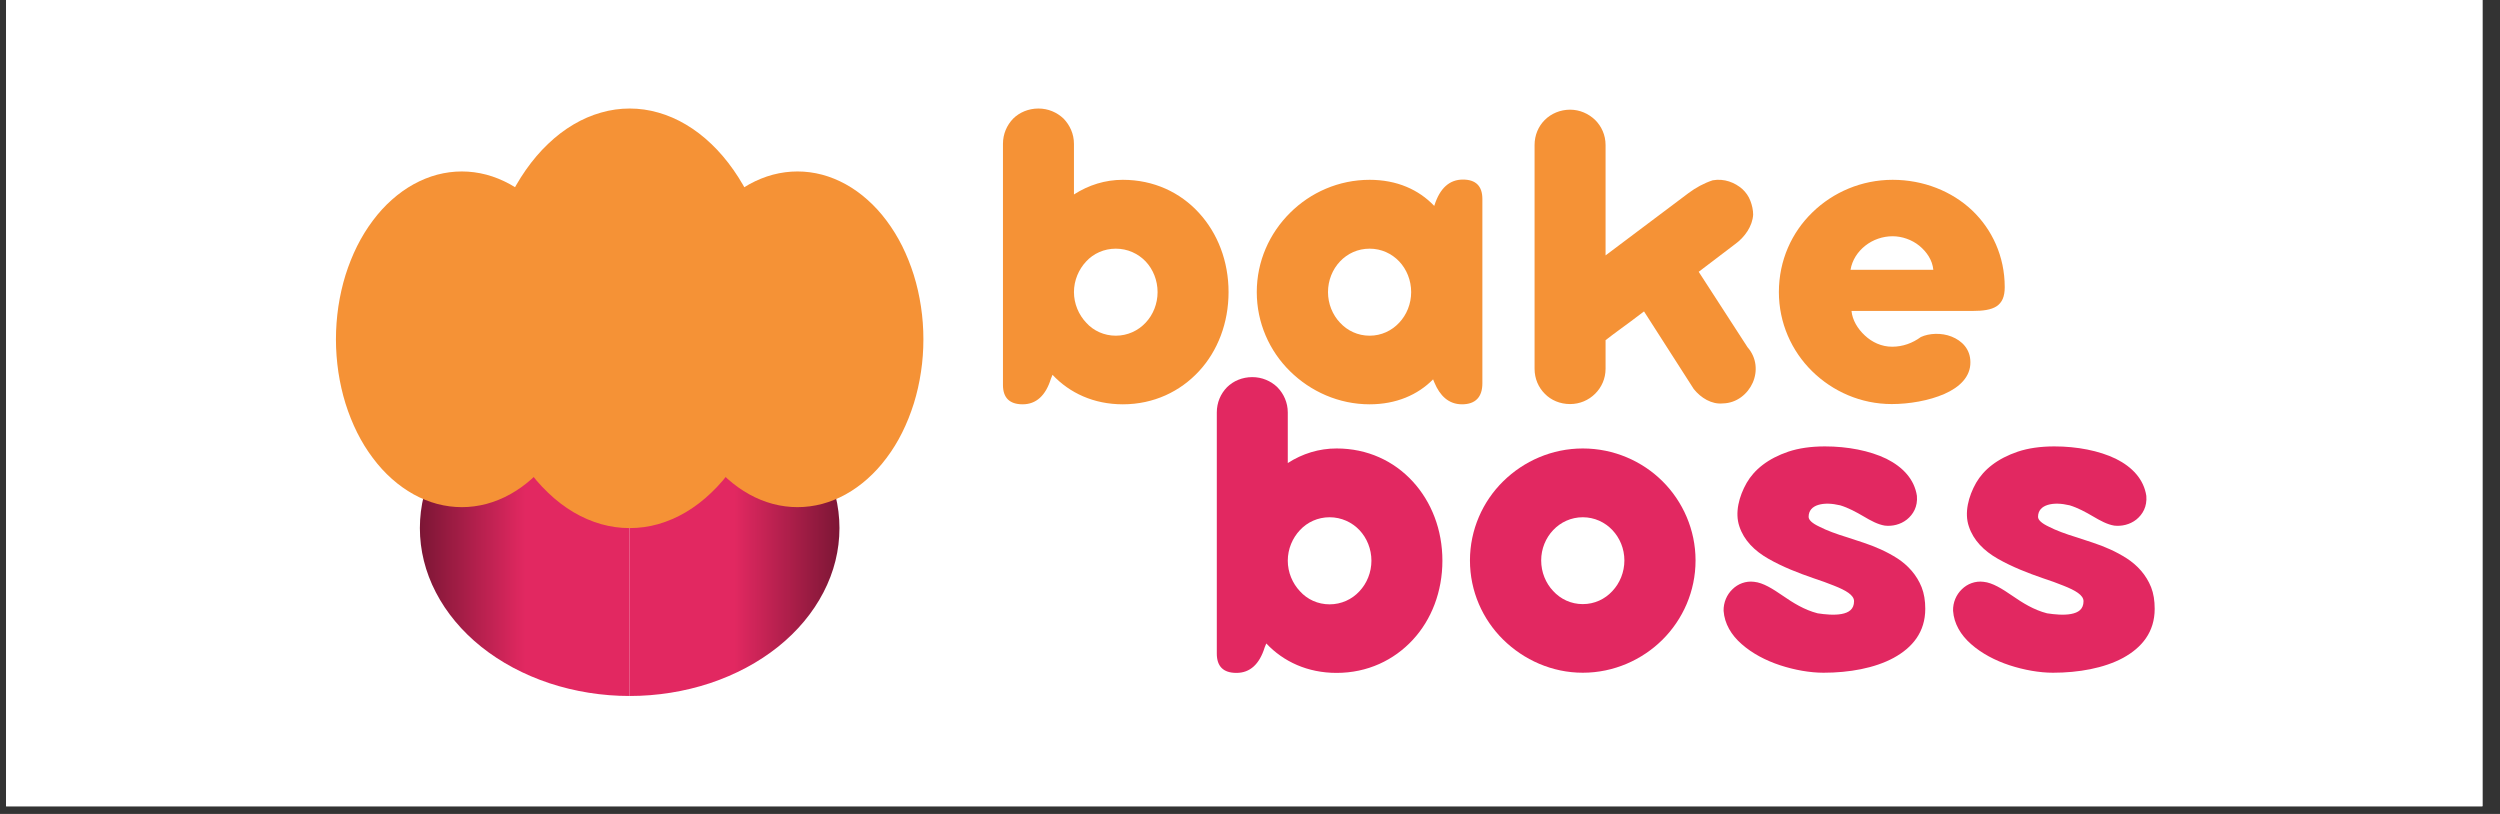
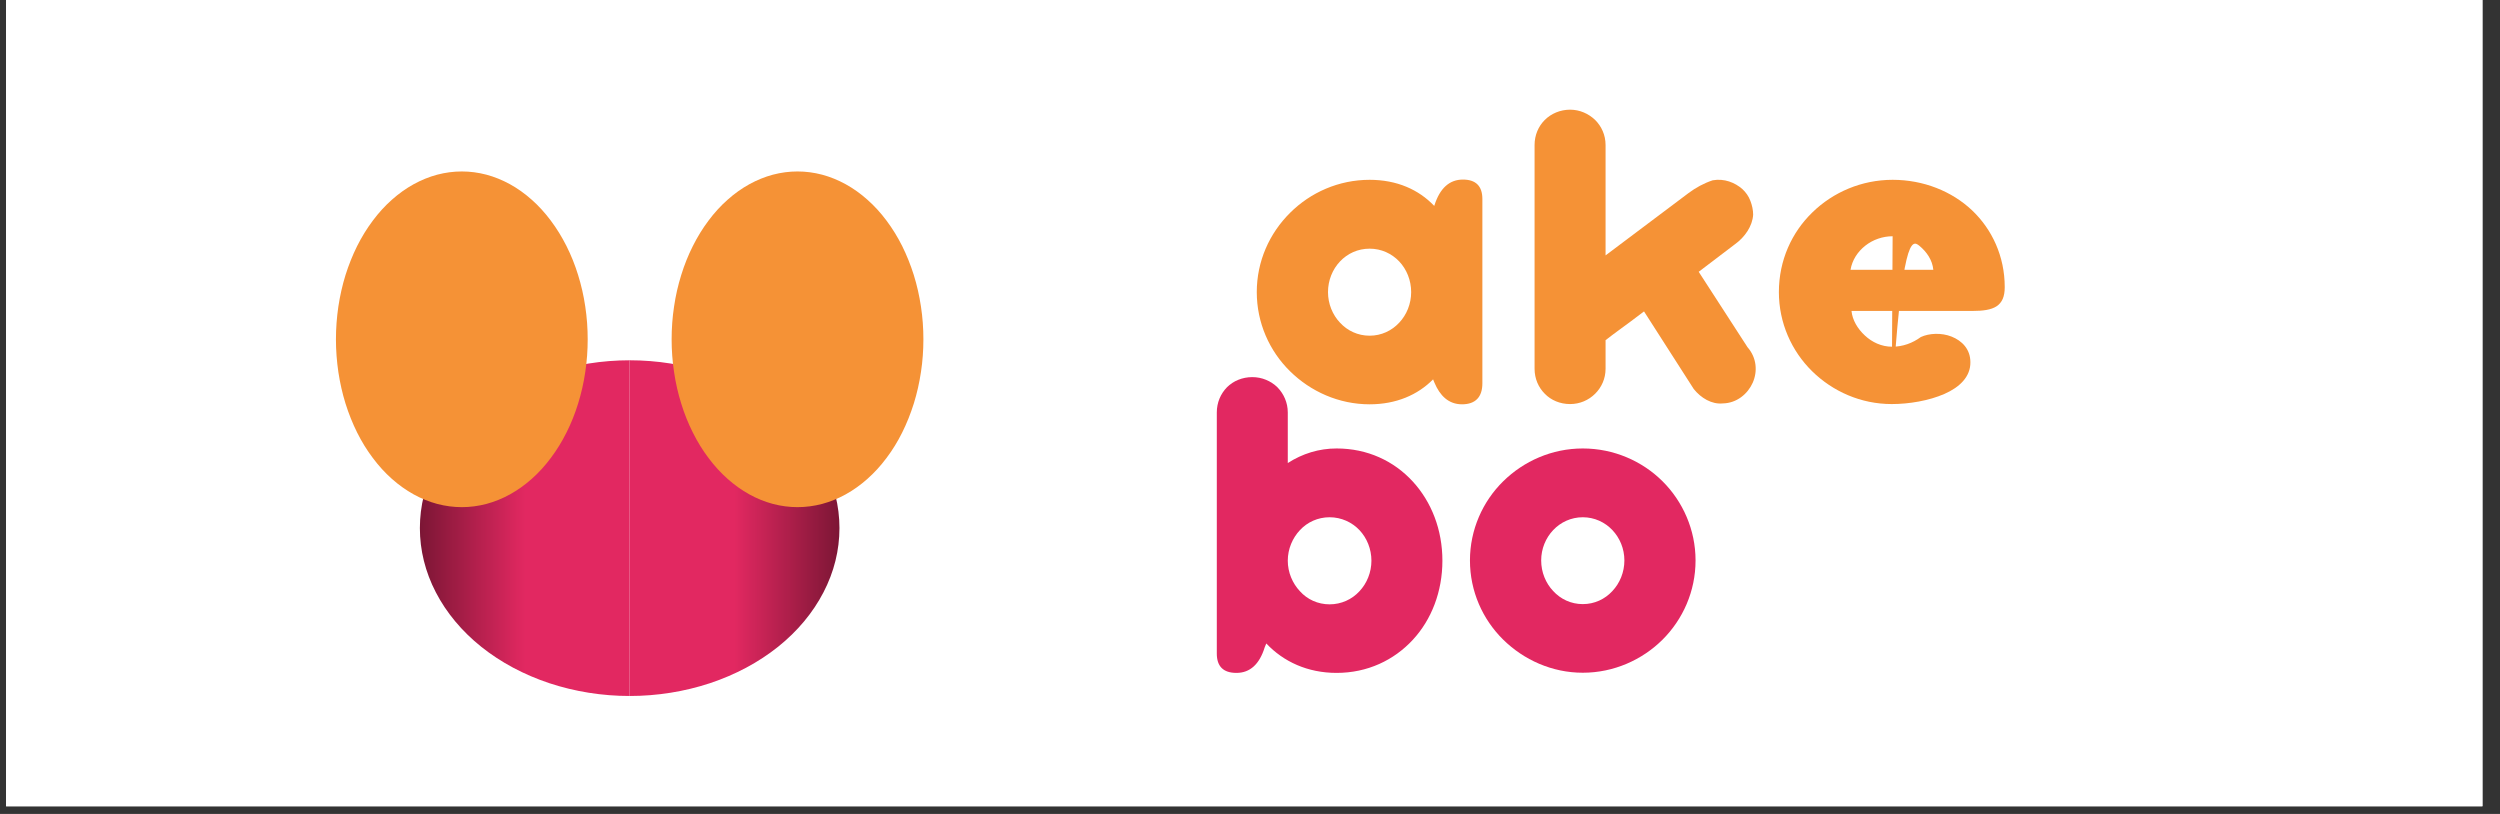
<svg xmlns="http://www.w3.org/2000/svg" width="215" zoomAndPan="magnify" viewBox="0 0 161.25 52.5" height="70" preserveAspectRatio="xMidYMid meet" version="1.0">
  <rect x="0" y="0" width="161.25" height="52.5" fill="#333333" stroke="none" />
  <defs>
    <clipPath id="096bec9e47">
      <path d="M 0.391 0 L 160.117 0 L 160.117 52.004 L 0.391 52.004 Z M 0.391 0 " clip-rule="nonzero" />
    </clipPath>
    <clipPath id="d45165f1b0">
-       <path d="M 64.688 7 L 80 7 L 80 27 L 64.688 27 Z M 64.688 7 " clip-rule="nonzero" />
-     </clipPath>
+       </clipPath>
    <clipPath id="e6cbad17a7">
      <path d="M 78 24 L 94 24 L 94 43.402 L 78 43.402 Z M 78 24 " clip-rule="nonzero" />
    </clipPath>
    <clipPath id="189e5b1606">
      <path d="M 94 28 L 110 28 L 110 43.402 L 94 43.402 Z M 94 28 " clip-rule="nonzero" />
    </clipPath>
    <clipPath id="de4635528d">
-       <path d="M 111 28 L 125 28 L 125 43.402 L 111 43.402 Z M 111 28 " clip-rule="nonzero" />
-     </clipPath>
+       </clipPath>
    <clipPath id="c1c196932e">
      <path d="M 125 28 L 138.98 28 L 138.98 43.402 L 125 43.402 Z M 125 28 " clip-rule="nonzero" />
    </clipPath>
    <clipPath id="9d6de2cc7b">
      <path d="M 27 23 L 41 23 L 41 44.891 L 27 44.891 Z M 27 23 " clip-rule="nonzero" />
    </clipPath>
    <clipPath id="6089f2e14a">
      <path d="M 40.613 44.891 C 38.836 44.891 37.078 44.609 35.434 44.066 C 33.793 43.52 32.301 42.723 31.043 41.719 C 29.789 40.715 28.793 39.52 28.113 38.207 C 27.43 36.895 27.082 35.484 27.082 34.062 C 27.082 32.641 27.43 31.234 28.113 29.922 C 28.793 28.609 29.789 27.414 31.043 26.41 C 32.301 25.402 33.793 24.605 35.434 24.062 C 37.078 23.52 38.836 23.238 40.613 23.238 Z M 40.613 44.891 " clip-rule="nonzero" />
    </clipPath>
    <linearGradient x1="8" gradientTransform="matrix(0.677, 0, 0, 0.677, 21.669, 7)" y1="40" x2="28" gradientUnits="userSpaceOnUse" y2="40" id="e65b46391e">
      <stop stop-opacity="1" stop-color="rgb(48.599%, 8.6%, 20.799%)" offset="0" />
      <stop stop-opacity="1" stop-color="rgb(48.911%, 8.655%, 20.934%)" offset="0.004" />
      <stop stop-opacity="1" stop-color="rgb(49.223%, 8.71%, 21.068%)" offset="0.008" />
      <stop stop-opacity="1" stop-color="rgb(49.535%, 8.765%, 21.202%)" offset="0.012" />
      <stop stop-opacity="1" stop-color="rgb(49.847%, 8.821%, 21.336%)" offset="0.016" />
      <stop stop-opacity="1" stop-color="rgb(50.159%, 8.876%, 21.469%)" offset="0.02" />
      <stop stop-opacity="1" stop-color="rgb(50.47%, 8.931%, 21.603%)" offset="0.023" />
      <stop stop-opacity="1" stop-color="rgb(50.781%, 8.986%, 21.738%)" offset="0.027" />
      <stop stop-opacity="1" stop-color="rgb(51.094%, 9.042%, 21.872%)" offset="0.031" />
      <stop stop-opacity="1" stop-color="rgb(51.405%, 9.097%, 22.006%)" offset="0.035" />
      <stop stop-opacity="1" stop-color="rgb(51.718%, 9.152%, 22.141%)" offset="0.039" />
      <stop stop-opacity="1" stop-color="rgb(52.029%, 9.207%, 22.275%)" offset="0.043" />
      <stop stop-opacity="1" stop-color="rgb(52.342%, 9.264%, 22.409%)" offset="0.047" />
      <stop stop-opacity="1" stop-color="rgb(52.654%, 9.319%, 22.542%)" offset="0.051" />
      <stop stop-opacity="1" stop-color="rgb(52.965%, 9.375%, 22.676%)" offset="0.055" />
      <stop stop-opacity="1" stop-color="rgb(53.276%, 9.43%, 22.81%)" offset="0.059" />
      <stop stop-opacity="1" stop-color="rgb(53.589%, 9.485%, 22.945%)" offset="0.062" />
      <stop stop-opacity="1" stop-color="rgb(53.9%, 9.54%, 23.079%)" offset="0.066" />
      <stop stop-opacity="1" stop-color="rgb(54.213%, 9.596%, 23.213%)" offset="0.07" />
      <stop stop-opacity="1" stop-color="rgb(54.524%, 9.651%, 23.347%)" offset="0.074" />
      <stop stop-opacity="1" stop-color="rgb(54.837%, 9.706%, 23.482%)" offset="0.078" />
      <stop stop-opacity="1" stop-color="rgb(55.148%, 9.761%, 23.616%)" offset="0.082" />
      <stop stop-opacity="1" stop-color="rgb(55.461%, 9.818%, 23.75%)" offset="0.086" />
      <stop stop-opacity="1" stop-color="rgb(55.772%, 9.872%, 23.883%)" offset="0.09" />
      <stop stop-opacity="1" stop-color="rgb(56.084%, 9.927%, 24.017%)" offset="0.094" />
      <stop stop-opacity="1" stop-color="rgb(56.395%, 9.982%, 24.152%)" offset="0.098" />
      <stop stop-opacity="1" stop-color="rgb(56.708%, 10.039%, 24.286%)" offset="0.102" />
      <stop stop-opacity="1" stop-color="rgb(57.019%, 10.094%, 24.42%)" offset="0.105" />
      <stop stop-opacity="1" stop-color="rgb(57.332%, 10.149%, 24.554%)" offset="0.109" />
      <stop stop-opacity="1" stop-color="rgb(57.643%, 10.204%, 24.689%)" offset="0.113" />
      <stop stop-opacity="1" stop-color="rgb(57.956%, 10.26%, 24.823%)" offset="0.117" />
      <stop stop-opacity="1" stop-color="rgb(58.267%, 10.315%, 24.956%)" offset="0.121" />
      <stop stop-opacity="1" stop-color="rgb(58.58%, 10.371%, 25.09%)" offset="0.125" />
      <stop stop-opacity="1" stop-color="rgb(58.891%, 10.426%, 25.224%)" offset="0.129" />
      <stop stop-opacity="1" stop-color="rgb(59.203%, 10.481%, 25.359%)" offset="0.133" />
      <stop stop-opacity="1" stop-color="rgb(59.514%, 10.536%, 25.493%)" offset="0.137" />
      <stop stop-opacity="1" stop-color="rgb(59.827%, 10.593%, 25.627%)" offset="0.141" />
      <stop stop-opacity="1" stop-color="rgb(60.138%, 10.648%, 25.761%)" offset="0.145" />
      <stop stop-opacity="1" stop-color="rgb(60.451%, 10.703%, 25.896%)" offset="0.148" />
      <stop stop-opacity="1" stop-color="rgb(60.762%, 10.757%, 26.03%)" offset="0.152" />
      <stop stop-opacity="1" stop-color="rgb(61.075%, 10.814%, 26.164%)" offset="0.156" />
      <stop stop-opacity="1" stop-color="rgb(61.386%, 10.869%, 26.297%)" offset="0.16" />
      <stop stop-opacity="1" stop-color="rgb(61.697%, 10.924%, 26.431%)" offset="0.164" />
      <stop stop-opacity="1" stop-color="rgb(62.009%, 10.979%, 26.566%)" offset="0.168" />
      <stop stop-opacity="1" stop-color="rgb(62.321%, 11.035%, 26.7%)" offset="0.172" />
      <stop stop-opacity="1" stop-color="rgb(62.633%, 11.09%, 26.834%)" offset="0.176" />
      <stop stop-opacity="1" stop-color="rgb(62.946%, 11.145%, 26.968%)" offset="0.18" />
      <stop stop-opacity="1" stop-color="rgb(63.257%, 11.2%, 27.103%)" offset="0.184" />
      <stop stop-opacity="1" stop-color="rgb(63.57%, 11.256%, 27.237%)" offset="0.188" />
      <stop stop-opacity="1" stop-color="rgb(63.881%, 11.311%, 27.37%)" offset="0.191" />
      <stop stop-opacity="1" stop-color="rgb(64.194%, 11.368%, 27.504%)" offset="0.195" />
      <stop stop-opacity="1" stop-color="rgb(64.505%, 11.423%, 27.638%)" offset="0.199" />
      <stop stop-opacity="1" stop-color="rgb(64.816%, 11.478%, 27.773%)" offset="0.203" />
      <stop stop-opacity="1" stop-color="rgb(65.128%, 11.533%, 27.907%)" offset="0.207" />
      <stop stop-opacity="1" stop-color="rgb(65.44%, 11.589%, 28.041%)" offset="0.211" />
      <stop stop-opacity="1" stop-color="rgb(65.752%, 11.644%, 28.175%)" offset="0.215" />
      <stop stop-opacity="1" stop-color="rgb(66.064%, 11.699%, 28.31%)" offset="0.219" />
      <stop stop-opacity="1" stop-color="rgb(66.376%, 11.754%, 28.444%)" offset="0.223" />
      <stop stop-opacity="1" stop-color="rgb(66.689%, 11.81%, 28.578%)" offset="0.227" />
      <stop stop-opacity="1" stop-color="rgb(67%, 11.865%, 28.711%)" offset="0.23" />
      <stop stop-opacity="1" stop-color="rgb(67.311%, 11.92%, 28.845%)" offset="0.234" />
      <stop stop-opacity="1" stop-color="rgb(67.622%, 11.975%, 28.979%)" offset="0.238" />
      <stop stop-opacity="1" stop-color="rgb(67.935%, 12.032%, 29.114%)" offset="0.242" />
      <stop stop-opacity="1" stop-color="rgb(68.246%, 12.086%, 29.248%)" offset="0.246" />
      <stop stop-opacity="1" stop-color="rgb(68.559%, 12.141%, 29.382%)" offset="0.25" />
      <stop stop-opacity="1" stop-color="rgb(68.871%, 12.196%, 29.517%)" offset="0.254" />
      <stop stop-opacity="1" stop-color="rgb(69.183%, 12.253%, 29.651%)" offset="0.258" />
      <stop stop-opacity="1" stop-color="rgb(69.495%, 12.308%, 29.784%)" offset="0.262" />
      <stop stop-opacity="1" stop-color="rgb(69.807%, 12.364%, 29.918%)" offset="0.266" />
      <stop stop-opacity="1" stop-color="rgb(70.119%, 12.419%, 30.052%)" offset="0.27" />
      <stop stop-opacity="1" stop-color="rgb(70.43%, 12.474%, 30.186%)" offset="0.273" />
      <stop stop-opacity="1" stop-color="rgb(70.741%, 12.529%, 30.321%)" offset="0.277" />
      <stop stop-opacity="1" stop-color="rgb(71.054%, 12.585%, 30.455%)" offset="0.281" />
      <stop stop-opacity="1" stop-color="rgb(71.365%, 12.64%, 30.589%)" offset="0.285" />
      <stop stop-opacity="1" stop-color="rgb(71.678%, 12.695%, 30.724%)" offset="0.289" />
      <stop stop-opacity="1" stop-color="rgb(71.989%, 12.75%, 30.856%)" offset="0.293" />
      <stop stop-opacity="1" stop-color="rgb(72.302%, 12.807%, 30.991%)" offset="0.297" />
      <stop stop-opacity="1" stop-color="rgb(72.614%, 12.862%, 31.125%)" offset="0.301" />
      <stop stop-opacity="1" stop-color="rgb(72.926%, 12.917%, 31.259%)" offset="0.305" />
      <stop stop-opacity="1" stop-color="rgb(73.238%, 12.971%, 31.393%)" offset="0.309" />
      <stop stop-opacity="1" stop-color="rgb(73.549%, 13.028%, 31.528%)" offset="0.312" />
      <stop stop-opacity="1" stop-color="rgb(73.86%, 13.083%, 31.662%)" offset="0.316" />
      <stop stop-opacity="1" stop-color="rgb(74.173%, 13.139%, 31.796%)" offset="0.32" />
      <stop stop-opacity="1" stop-color="rgb(74.484%, 13.194%, 31.931%)" offset="0.324" />
      <stop stop-opacity="1" stop-color="rgb(74.797%, 13.249%, 32.065%)" offset="0.328" />
      <stop stop-opacity="1" stop-color="rgb(75.108%, 13.304%, 32.198%)" offset="0.332" />
      <stop stop-opacity="1" stop-color="rgb(75.421%, 13.361%, 32.332%)" offset="0.336" />
      <stop stop-opacity="1" stop-color="rgb(75.732%, 13.416%, 32.466%)" offset="0.34" />
      <stop stop-opacity="1" stop-color="rgb(76.044%, 13.47%, 32.6%)" offset="0.344" />
      <stop stop-opacity="1" stop-color="rgb(76.355%, 13.525%, 32.735%)" offset="0.348" />
      <stop stop-opacity="1" stop-color="rgb(76.668%, 13.582%, 32.869%)" offset="0.352" />
      <stop stop-opacity="1" stop-color="rgb(76.979%, 13.637%, 33.003%)" offset="0.355" />
      <stop stop-opacity="1" stop-color="rgb(77.292%, 13.692%, 33.138%)" offset="0.359" />
      <stop stop-opacity="1" stop-color="rgb(77.603%, 13.747%, 33.27%)" offset="0.363" />
      <stop stop-opacity="1" stop-color="rgb(77.916%, 13.803%, 33.405%)" offset="0.367" />
      <stop stop-opacity="1" stop-color="rgb(78.227%, 13.858%, 33.539%)" offset="0.371" />
      <stop stop-opacity="1" stop-color="rgb(78.54%, 13.913%, 33.673%)" offset="0.375" />
      <stop stop-opacity="1" stop-color="rgb(78.851%, 13.968%, 33.807%)" offset="0.379" />
      <stop stop-opacity="1" stop-color="rgb(79.163%, 14.024%, 33.942%)" offset="0.383" />
      <stop stop-opacity="1" stop-color="rgb(79.474%, 14.079%, 34.076%)" offset="0.387" />
      <stop stop-opacity="1" stop-color="rgb(79.787%, 14.136%, 34.21%)" offset="0.391" />
      <stop stop-opacity="1" stop-color="rgb(80.098%, 14.191%, 34.344%)" offset="0.395" />
      <stop stop-opacity="1" stop-color="rgb(80.411%, 14.246%, 34.479%)" offset="0.398" />
      <stop stop-opacity="1" stop-color="rgb(80.722%, 14.301%, 34.612%)" offset="0.402" />
      <stop stop-opacity="1" stop-color="rgb(81.035%, 14.357%, 34.746%)" offset="0.406" />
      <stop stop-opacity="1" stop-color="rgb(81.346%, 14.412%, 34.88%)" offset="0.41" />
      <stop stop-opacity="1" stop-color="rgb(81.657%, 14.467%, 35.014%)" offset="0.414" />
      <stop stop-opacity="1" stop-color="rgb(81.969%, 14.522%, 35.149%)" offset="0.418" />
      <stop stop-opacity="1" stop-color="rgb(82.281%, 14.578%, 35.283%)" offset="0.422" />
      <stop stop-opacity="1" stop-color="rgb(82.593%, 14.633%, 35.417%)" offset="0.426" />
      <stop stop-opacity="1" stop-color="rgb(82.906%, 14.688%, 35.551%)" offset="0.43" />
      <stop stop-opacity="1" stop-color="rgb(83.217%, 14.743%, 35.684%)" offset="0.434" />
      <stop stop-opacity="1" stop-color="rgb(83.53%, 14.8%, 35.818%)" offset="0.438" />
      <stop stop-opacity="1" stop-color="rgb(83.841%, 14.854%, 35.953%)" offset="0.441" />
      <stop stop-opacity="1" stop-color="rgb(84.154%, 14.909%, 36.087%)" offset="0.445" />
      <stop stop-opacity="1" stop-color="rgb(84.465%, 14.964%, 36.221%)" offset="0.449" />
      <stop stop-opacity="1" stop-color="rgb(84.776%, 15.021%, 36.356%)" offset="0.453" />
      <stop stop-opacity="1" stop-color="rgb(85.088%, 15.076%, 36.49%)" offset="0.457" />
      <stop stop-opacity="1" stop-color="rgb(85.4%, 15.132%, 36.624%)" offset="0.461" />
      <stop stop-opacity="1" stop-color="rgb(85.712%, 15.187%, 36.758%)" offset="0.465" />
      <stop stop-opacity="1" stop-color="rgb(86.024%, 15.242%, 36.893%)" offset="0.469" />
      <stop stop-opacity="1" stop-color="rgb(86.336%, 15.297%, 37.025%)" offset="0.473" />
      <stop stop-opacity="1" stop-color="rgb(86.649%, 15.353%, 37.16%)" offset="0.477" />
      <stop stop-opacity="1" stop-color="rgb(86.96%, 15.408%, 37.294%)" offset="0.48" />
      <stop stop-opacity="1" stop-color="rgb(87.273%, 15.463%, 37.428%)" offset="0.484" />
      <stop stop-opacity="1" stop-color="rgb(87.584%, 15.518%, 37.563%)" offset="0.488" />
      <stop stop-opacity="1" stop-color="rgb(87.895%, 15.575%, 37.697%)" offset="0.492" />
      <stop stop-opacity="1" stop-color="rgb(88.206%, 15.63%, 37.831%)" offset="0.496" />
      <stop stop-opacity="1" stop-color="rgb(88.519%, 15.685%, 37.965%)" offset="0.5" />
      <stop stop-opacity="1" stop-color="rgb(88.559%, 15.692%, 37.982%)" offset="1" />
    </linearGradient>
    <clipPath id="8deccd6a26">
      <path d="M 40 23 L 55 23 L 55 44.891 L 40 44.891 Z M 40 23 " clip-rule="nonzero" />
    </clipPath>
    <clipPath id="b2bd47355e">
      <path d="M 40.613 44.891 C 42.391 44.891 44.148 44.609 45.793 44.066 C 47.434 43.52 48.926 42.723 50.184 41.719 C 51.438 40.715 52.434 39.52 53.113 38.207 C 53.797 36.895 54.145 35.484 54.145 34.062 C 54.145 32.641 53.797 31.234 53.113 29.922 C 52.434 28.609 51.438 27.414 50.184 26.41 C 48.926 25.402 47.434 24.605 45.793 24.062 C 44.148 23.52 42.391 23.238 40.613 23.238 Z M 40.613 44.891 " clip-rule="nonzero" />
    </clipPath>
    <linearGradient x1="48" gradientTransform="matrix(0.677, 0, 0, 0.677, 21.669, 7)" y1="40" x2="28" gradientUnits="userSpaceOnUse" y2="40" id="3eeddf348b">
      <stop stop-opacity="1" stop-color="rgb(48.599%, 8.6%, 20.799%)" offset="0" />
      <stop stop-opacity="1" stop-color="rgb(48.911%, 8.655%, 20.932%)" offset="0.004" />
      <stop stop-opacity="1" stop-color="rgb(49.222%, 8.71%, 21.066%)" offset="0.008" />
      <stop stop-opacity="1" stop-color="rgb(49.533%, 8.765%, 21.201%)" offset="0.012" />
      <stop stop-opacity="1" stop-color="rgb(49.844%, 8.82%, 21.335%)" offset="0.016" />
      <stop stop-opacity="1" stop-color="rgb(50.156%, 8.875%, 21.468%)" offset="0.02" />
      <stop stop-opacity="1" stop-color="rgb(50.467%, 8.931%, 21.602%)" offset="0.023" />
      <stop stop-opacity="1" stop-color="rgb(50.778%, 8.986%, 21.736%)" offset="0.027" />
      <stop stop-opacity="1" stop-color="rgb(51.089%, 9.041%, 21.87%)" offset="0.031" />
      <stop stop-opacity="1" stop-color="rgb(51.401%, 9.096%, 22.003%)" offset="0.035" />
      <stop stop-opacity="1" stop-color="rgb(51.712%, 9.152%, 22.137%)" offset="0.039" />
      <stop stop-opacity="1" stop-color="rgb(52.023%, 9.207%, 22.272%)" offset="0.043" />
      <stop stop-opacity="1" stop-color="rgb(52.335%, 9.262%, 22.406%)" offset="0.047" />
      <stop stop-opacity="1" stop-color="rgb(52.646%, 9.317%, 22.539%)" offset="0.051" />
      <stop stop-opacity="1" stop-color="rgb(52.957%, 9.372%, 22.673%)" offset="0.055" />
      <stop stop-opacity="1" stop-color="rgb(53.268%, 9.427%, 22.806%)" offset="0.059" />
      <stop stop-opacity="1" stop-color="rgb(53.58%, 9.483%, 22.94%)" offset="0.062" />
      <stop stop-opacity="1" stop-color="rgb(53.891%, 9.538%, 23.074%)" offset="0.066" />
      <stop stop-opacity="1" stop-color="rgb(54.202%, 9.593%, 23.209%)" offset="0.07" />
      <stop stop-opacity="1" stop-color="rgb(54.514%, 9.648%, 23.341%)" offset="0.074" />
      <stop stop-opacity="1" stop-color="rgb(54.825%, 9.705%, 23.476%)" offset="0.078" />
      <stop stop-opacity="1" stop-color="rgb(55.136%, 9.76%, 23.61%)" offset="0.082" />
      <stop stop-opacity="1" stop-color="rgb(55.447%, 9.814%, 23.744%)" offset="0.086" />
      <stop stop-opacity="1" stop-color="rgb(55.759%, 9.869%, 23.877%)" offset="0.09" />
      <stop stop-opacity="1" stop-color="rgb(56.07%, 9.926%, 24.011%)" offset="0.094" />
      <stop stop-opacity="1" stop-color="rgb(56.381%, 9.981%, 24.146%)" offset="0.098" />
      <stop stop-opacity="1" stop-color="rgb(56.693%, 10.036%, 24.28%)" offset="0.102" />
      <stop stop-opacity="1" stop-color="rgb(57.004%, 10.091%, 24.413%)" offset="0.105" />
      <stop stop-opacity="1" stop-color="rgb(57.315%, 10.146%, 24.547%)" offset="0.109" />
      <stop stop-opacity="1" stop-color="rgb(57.626%, 10.2%, 24.68%)" offset="0.113" />
      <stop stop-opacity="1" stop-color="rgb(57.938%, 10.257%, 24.814%)" offset="0.117" />
      <stop stop-opacity="1" stop-color="rgb(58.247%, 10.312%, 24.948%)" offset="0.121" />
      <stop stop-opacity="1" stop-color="rgb(58.559%, 10.367%, 25.082%)" offset="0.125" />
      <stop stop-opacity="1" stop-color="rgb(58.87%, 10.422%, 25.215%)" offset="0.129" />
      <stop stop-opacity="1" stop-color="rgb(59.181%, 10.478%, 25.349%)" offset="0.133" />
      <stop stop-opacity="1" stop-color="rgb(59.492%, 10.533%, 25.484%)" offset="0.137" />
      <stop stop-opacity="1" stop-color="rgb(59.804%, 10.588%, 25.618%)" offset="0.141" />
      <stop stop-opacity="1" stop-color="rgb(60.115%, 10.643%, 25.751%)" offset="0.145" />
      <stop stop-opacity="1" stop-color="rgb(60.426%, 10.698%, 25.885%)" offset="0.148" />
      <stop stop-opacity="1" stop-color="rgb(60.738%, 10.753%, 26.019%)" offset="0.152" />
      <stop stop-opacity="1" stop-color="rgb(61.049%, 10.809%, 26.154%)" offset="0.156" />
      <stop stop-opacity="1" stop-color="rgb(61.36%, 10.864%, 26.286%)" offset="0.16" />
      <stop stop-opacity="1" stop-color="rgb(61.671%, 10.919%, 26.421%)" offset="0.164" />
      <stop stop-opacity="1" stop-color="rgb(61.983%, 10.974%, 26.553%)" offset="0.168" />
      <stop stop-opacity="1" stop-color="rgb(62.294%, 11.031%, 26.688%)" offset="0.172" />
      <stop stop-opacity="1" stop-color="rgb(62.605%, 11.086%, 26.822%)" offset="0.176" />
      <stop stop-opacity="1" stop-color="rgb(62.917%, 11.14%, 26.956%)" offset="0.18" />
      <stop stop-opacity="1" stop-color="rgb(63.228%, 11.195%, 27.089%)" offset="0.184" />
      <stop stop-opacity="1" stop-color="rgb(63.539%, 11.252%, 27.223%)" offset="0.188" />
      <stop stop-opacity="1" stop-color="rgb(63.85%, 11.307%, 27.357%)" offset="0.191" />
      <stop stop-opacity="1" stop-color="rgb(64.162%, 11.362%, 27.492%)" offset="0.195" />
      <stop stop-opacity="1" stop-color="rgb(64.473%, 11.417%, 27.625%)" offset="0.199" />
      <stop stop-opacity="1" stop-color="rgb(64.784%, 11.472%, 27.759%)" offset="0.203" />
      <stop stop-opacity="1" stop-color="rgb(65.096%, 11.526%, 27.892%)" offset="0.207" />
      <stop stop-opacity="1" stop-color="rgb(65.407%, 11.583%, 28.026%)" offset="0.211" />
      <stop stop-opacity="1" stop-color="rgb(65.718%, 11.638%, 28.16%)" offset="0.215" />
      <stop stop-opacity="1" stop-color="rgb(66.029%, 11.693%, 28.294%)" offset="0.219" />
      <stop stop-opacity="1" stop-color="rgb(66.341%, 11.748%, 28.427%)" offset="0.223" />
      <stop stop-opacity="1" stop-color="rgb(66.652%, 11.804%, 28.561%)" offset="0.227" />
      <stop stop-opacity="1" stop-color="rgb(66.963%, 11.859%, 28.696%)" offset="0.23" />
      <stop stop-opacity="1" stop-color="rgb(67.274%, 11.914%, 28.83%)" offset="0.234" />
      <stop stop-opacity="1" stop-color="rgb(67.586%, 11.969%, 28.963%)" offset="0.238" />
      <stop stop-opacity="1" stop-color="rgb(67.897%, 12.024%, 29.097%)" offset="0.242" />
      <stop stop-opacity="1" stop-color="rgb(68.208%, 12.079%, 29.231%)" offset="0.246" />
      <stop stop-opacity="1" stop-color="rgb(68.52%, 12.135%, 29.366%)" offset="0.25" />
      <stop stop-opacity="1" stop-color="rgb(68.831%, 12.19%, 29.498%)" offset="0.254" />
      <stop stop-opacity="1" stop-color="rgb(69.142%, 12.245%, 29.633%)" offset="0.258" />
      <stop stop-opacity="1" stop-color="rgb(69.453%, 12.3%, 29.765%)" offset="0.262" />
      <stop stop-opacity="1" stop-color="rgb(69.765%, 12.357%, 29.9%)" offset="0.266" />
      <stop stop-opacity="1" stop-color="rgb(70.076%, 12.411%, 30.034%)" offset="0.27" />
      <stop stop-opacity="1" stop-color="rgb(70.387%, 12.466%, 30.168%)" offset="0.273" />
      <stop stop-opacity="1" stop-color="rgb(70.699%, 12.521%, 30.301%)" offset="0.277" />
      <stop stop-opacity="1" stop-color="rgb(71.01%, 12.578%, 30.435%)" offset="0.281" />
      <stop stop-opacity="1" stop-color="rgb(71.321%, 12.633%, 30.569%)" offset="0.285" />
      <stop stop-opacity="1" stop-color="rgb(71.632%, 12.688%, 30.704%)" offset="0.289" />
      <stop stop-opacity="1" stop-color="rgb(71.944%, 12.743%, 30.836%)" offset="0.293" />
      <stop stop-opacity="1" stop-color="rgb(72.255%, 12.798%, 30.971%)" offset="0.297" />
      <stop stop-opacity="1" stop-color="rgb(72.566%, 12.852%, 31.105%)" offset="0.301" />
      <stop stop-opacity="1" stop-color="rgb(72.878%, 12.909%, 31.239%)" offset="0.305" />
      <stop stop-opacity="1" stop-color="rgb(73.189%, 12.964%, 31.372%)" offset="0.309" />
      <stop stop-opacity="1" stop-color="rgb(73.5%, 13.019%, 31.506%)" offset="0.312" />
      <stop stop-opacity="1" stop-color="rgb(73.811%, 13.074%, 31.639%)" offset="0.316" />
      <stop stop-opacity="1" stop-color="rgb(74.123%, 13.13%, 31.773%)" offset="0.32" />
      <stop stop-opacity="1" stop-color="rgb(74.434%, 13.185%, 31.908%)" offset="0.324" />
      <stop stop-opacity="1" stop-color="rgb(74.745%, 13.24%, 32.042%)" offset="0.328" />
      <stop stop-opacity="1" stop-color="rgb(75.056%, 13.295%, 32.175%)" offset="0.332" />
      <stop stop-opacity="1" stop-color="rgb(75.368%, 13.35%, 32.309%)" offset="0.336" />
      <stop stop-opacity="1" stop-color="rgb(75.679%, 13.405%, 32.443%)" offset="0.34" />
      <stop stop-opacity="1" stop-color="rgb(75.99%, 13.461%, 32.578%)" offset="0.344" />
      <stop stop-opacity="1" stop-color="rgb(76.302%, 13.516%, 32.71%)" offset="0.348" />
      <stop stop-opacity="1" stop-color="rgb(76.613%, 13.571%, 32.845%)" offset="0.352" />
      <stop stop-opacity="1" stop-color="rgb(76.924%, 13.626%, 32.979%)" offset="0.355" />
      <stop stop-opacity="1" stop-color="rgb(77.235%, 13.683%, 33.113%)" offset="0.359" />
      <stop stop-opacity="1" stop-color="rgb(77.545%, 13.737%, 33.246%)" offset="0.363" />
      <stop stop-opacity="1" stop-color="rgb(77.856%, 13.792%, 33.38%)" offset="0.367" />
      <stop stop-opacity="1" stop-color="rgb(78.168%, 13.847%, 33.513%)" offset="0.371" />
      <stop stop-opacity="1" stop-color="rgb(78.479%, 13.902%, 33.647%)" offset="0.375" />
      <stop stop-opacity="1" stop-color="rgb(78.79%, 13.957%, 33.781%)" offset="0.379" />
      <stop stop-opacity="1" stop-color="rgb(79.102%, 14.014%, 33.916%)" offset="0.383" />
      <stop stop-opacity="1" stop-color="rgb(79.413%, 14.069%, 34.048%)" offset="0.387" />
      <stop stop-opacity="1" stop-color="rgb(79.724%, 14.124%, 34.183%)" offset="0.391" />
      <stop stop-opacity="1" stop-color="rgb(80.035%, 14.178%, 34.317%)" offset="0.395" />
      <stop stop-opacity="1" stop-color="rgb(80.347%, 14.235%, 34.451%)" offset="0.398" />
      <stop stop-opacity="1" stop-color="rgb(80.658%, 14.29%, 34.584%)" offset="0.402" />
      <stop stop-opacity="1" stop-color="rgb(80.969%, 14.345%, 34.718%)" offset="0.406" />
      <stop stop-opacity="1" stop-color="rgb(81.281%, 14.4%, 34.853%)" offset="0.41" />
      <stop stop-opacity="1" stop-color="rgb(81.592%, 14.456%, 34.987%)" offset="0.414" />
      <stop stop-opacity="1" stop-color="rgb(81.903%, 14.511%, 35.12%)" offset="0.418" />
      <stop stop-opacity="1" stop-color="rgb(82.214%, 14.566%, 35.254%)" offset="0.422" />
      <stop stop-opacity="1" stop-color="rgb(82.526%, 14.621%, 35.387%)" offset="0.426" />
      <stop stop-opacity="1" stop-color="rgb(82.837%, 14.676%, 35.521%)" offset="0.43" />
      <stop stop-opacity="1" stop-color="rgb(83.148%, 14.731%, 35.655%)" offset="0.434" />
      <stop stop-opacity="1" stop-color="rgb(83.459%, 14.787%, 35.789%)" offset="0.438" />
      <stop stop-opacity="1" stop-color="rgb(83.771%, 14.842%, 35.922%)" offset="0.441" />
      <stop stop-opacity="1" stop-color="rgb(84.082%, 14.897%, 36.057%)" offset="0.445" />
      <stop stop-opacity="1" stop-color="rgb(84.393%, 14.952%, 36.191%)" offset="0.449" />
      <stop stop-opacity="1" stop-color="rgb(84.705%, 15.009%, 36.325%)" offset="0.453" />
      <stop stop-opacity="1" stop-color="rgb(85.016%, 15.063%, 36.458%)" offset="0.457" />
      <stop stop-opacity="1" stop-color="rgb(85.327%, 15.118%, 36.592%)" offset="0.461" />
      <stop stop-opacity="1" stop-color="rgb(85.638%, 15.173%, 36.726%)" offset="0.465" />
      <stop stop-opacity="1" stop-color="rgb(85.95%, 15.228%, 36.861%)" offset="0.469" />
      <stop stop-opacity="1" stop-color="rgb(86.261%, 15.283%, 36.993%)" offset="0.473" />
      <stop stop-opacity="1" stop-color="rgb(86.572%, 15.34%, 37.128%)" offset="0.477" />
      <stop stop-opacity="1" stop-color="rgb(86.884%, 15.395%, 37.26%)" offset="0.48" />
      <stop stop-opacity="1" stop-color="rgb(87.195%, 15.45%, 37.395%)" offset="0.484" />
      <stop stop-opacity="1" stop-color="rgb(87.506%, 15.504%, 37.529%)" offset="0.488" />
      <stop stop-opacity="1" stop-color="rgb(87.817%, 15.561%, 37.663%)" offset="0.492" />
      <stop stop-opacity="1" stop-color="rgb(88.129%, 15.616%, 37.796%)" offset="0.496" />
      <stop stop-opacity="1" stop-color="rgb(88.44%, 15.671%, 37.93%)" offset="0.5" />
      <stop stop-opacity="1" stop-color="rgb(88.519%, 15.685%, 37.964%)" offset="1" />
    </linearGradient>
    <clipPath id="41f397ec35">
      <path d="M 21.668 11 L 38 11 L 38 33 L 21.668 33 Z M 21.668 11 " clip-rule="nonzero" />
    </clipPath>
    <clipPath id="d5a3348932">
      <path d="M 43 11 L 59.559 11 L 59.559 33 L 43 33 Z M 43 11 " clip-rule="nonzero" />
    </clipPath>
  </defs>
  <g clip-path="url(#096bec9e47)">
    <path fill="#ffffff" d="M 0.391 0 L 160.117 0 L 160.117 52.004 L 0.391 52.004 Z M 0.391 0 " fill-opacity="1" fill-rule="nonzero" />
    <path fill="#ffffff" d="M 0.391 0 L 160.117 0 L 160.117 52.004 L 0.391 52.004 Z M 0.391 0 " fill-opacity="1" fill-rule="nonzero" />
  </g>
  <g clip-path="url(#d45165f1b0)">
    <path fill="#f59236" d="M 77.332 13.73 C 76.125 12.41 74.418 11.598 72.422 11.598 C 71.281 11.598 70.219 11.934 69.27 12.543 L 69.27 9.277 C 69.27 8.641 69.008 8.074 68.602 7.652 C 68.176 7.246 67.609 7 66.98 7 C 66.34 7 65.758 7.246 65.348 7.652 C 64.941 8.074 64.691 8.641 64.691 9.277 L 64.691 24.832 C 64.691 25.641 65.102 26.078 65.961 26.078 C 66.836 26.078 67.449 25.512 67.785 24.426 L 67.887 24.176 C 68.992 25.352 70.555 26.078 72.422 26.078 C 74.418 26.078 76.125 25.25 77.332 23.945 C 78.543 22.641 79.242 20.824 79.242 18.84 C 79.242 16.852 78.543 15.051 77.332 13.73 Z M 73.895 20.812 C 73.41 21.332 72.727 21.652 71.969 21.652 C 71.211 21.652 70.523 21.332 70.059 20.812 C 69.578 20.305 69.27 19.594 69.27 18.84 C 69.27 18.086 69.578 17.371 70.059 16.863 C 70.523 16.355 71.211 16.039 71.969 16.039 C 72.727 16.039 73.41 16.355 73.895 16.863 C 74.375 17.371 74.664 18.086 74.664 18.84 C 74.664 19.594 74.375 20.305 73.895 20.812 Z M 73.895 20.812 " fill-opacity="1" fill-rule="nonzero" />
  </g>
  <path fill="#f59236" d="M 94.359 11.582 C 93.484 11.582 92.871 12.148 92.523 13.238 L 92.508 13.281 C 91.5 12.223 90.09 11.598 88.34 11.598 C 86.355 11.598 84.531 12.41 83.207 13.73 C 81.879 15.051 81.062 16.852 81.062 18.84 C 81.062 20.824 81.879 22.641 83.207 23.945 C 84.531 25.25 86.355 26.078 88.34 26.078 C 90.059 26.078 91.445 25.469 92.434 24.469 L 92.523 24.684 C 92.871 25.512 93.426 26.078 94.301 26.078 C 95.176 26.078 95.613 25.598 95.613 24.727 L 95.613 12.832 C 95.613 12.004 95.191 11.582 94.359 11.582 Z M 90.25 20.812 C 89.766 21.332 89.098 21.652 88.34 21.652 C 87.578 21.652 86.91 21.332 86.43 20.812 C 85.949 20.305 85.656 19.594 85.656 18.84 C 85.656 18.082 85.949 17.371 86.43 16.863 C 86.91 16.355 87.578 16.039 88.34 16.039 C 89.098 16.039 89.766 16.355 90.25 16.863 C 90.73 17.371 91.02 18.082 91.02 18.84 C 91.02 19.594 90.73 20.305 90.25 20.812 Z M 90.25 20.812 " fill-opacity="1" fill-rule="nonzero" />
  <path fill="#f59236" d="M 112.715 22.395 L 109.566 17.531 L 111.914 15.746 C 112.539 15.297 113.035 14.586 113.078 13.848 C 113.078 13.543 113.008 13.238 112.902 12.961 C 112.789 12.656 112.613 12.41 112.379 12.191 C 111.898 11.773 111.215 11.496 110.469 11.629 C 109.902 11.816 109.375 12.105 108.91 12.453 L 103.559 16.473 L 103.559 9.352 C 103.559 8.711 103.297 8.145 102.887 7.738 C 102.465 7.332 101.895 7.074 101.27 7.074 C 100.629 7.074 100.043 7.332 99.637 7.738 C 99.23 8.145 98.98 8.711 98.98 9.352 L 98.98 23.785 C 98.98 24.426 99.23 24.988 99.637 25.395 C 100.043 25.816 100.629 26.062 101.27 26.062 C 101.895 26.062 102.465 25.816 102.887 25.395 C 103.297 24.988 103.559 24.426 103.559 23.785 L 103.559 21.941 C 103.703 21.828 103.852 21.711 104.012 21.594 C 104.156 21.492 104.332 21.363 104.52 21.219 C 104.898 20.941 105.379 20.594 106.039 20.086 L 109.246 25.09 C 109.711 25.672 110.41 26.094 111.125 26.02 C 112.016 26.004 112.73 25.41 113.051 24.684 C 113.371 23.961 113.312 23.074 112.715 22.395 Z M 112.715 22.395 " fill-opacity="1" fill-rule="nonzero" />
-   <path fill="#f59236" d="M 122.016 26.062 C 123.137 26.062 124.422 25.844 125.41 25.41 C 126.402 24.977 127.102 24.293 127.09 23.363 C 127.09 22.508 126.535 21.973 125.879 21.711 C 125.223 21.449 124.422 21.492 123.895 21.738 C 123.355 22.133 122.73 22.363 122.043 22.363 C 121.359 22.363 120.746 22.074 120.281 21.637 C 119.812 21.203 119.477 20.637 119.422 20.055 L 127.25 20.055 C 127.906 20.055 128.43 19.984 128.781 19.754 C 129.129 19.52 129.305 19.145 129.305 18.52 C 129.305 16.531 128.488 14.789 127.191 13.559 C 125.895 12.34 124.07 11.598 122.074 11.598 C 120.074 11.598 118.238 12.398 116.91 13.688 C 115.57 14.98 114.738 16.793 114.738 18.84 C 114.738 20.824 115.555 22.641 116.883 23.945 C 118.211 25.25 120.031 26.062 122.016 26.062 Z M 122.074 15.238 C 122.672 15.238 123.312 15.457 123.793 15.848 C 124.273 16.242 124.641 16.777 124.699 17.402 L 119.359 17.402 C 119.465 16.777 119.812 16.242 120.309 15.848 C 120.805 15.457 121.434 15.238 122.074 15.238 Z M 122.074 15.238 " fill-opacity="1" fill-rule="nonzero" />
+   <path fill="#f59236" d="M 122.016 26.062 C 123.137 26.062 124.422 25.844 125.41 25.41 C 126.402 24.977 127.102 24.293 127.09 23.363 C 127.09 22.508 126.535 21.973 125.879 21.711 C 125.223 21.449 124.422 21.492 123.895 21.738 C 123.355 22.133 122.73 22.363 122.043 22.363 C 121.359 22.363 120.746 22.074 120.281 21.637 C 119.812 21.203 119.477 20.637 119.422 20.055 L 127.25 20.055 C 127.906 20.055 128.43 19.984 128.781 19.754 C 129.129 19.52 129.305 19.145 129.305 18.52 C 129.305 16.531 128.488 14.789 127.191 13.559 C 125.895 12.34 124.07 11.598 122.074 11.598 C 120.074 11.598 118.238 12.398 116.91 13.688 C 115.57 14.98 114.738 16.793 114.738 18.84 C 114.738 20.824 115.555 22.641 116.883 23.945 C 118.211 25.25 120.031 26.062 122.016 26.062 Z C 122.672 15.238 123.312 15.457 123.793 15.848 C 124.273 16.242 124.641 16.777 124.699 17.402 L 119.359 17.402 C 119.465 16.777 119.812 16.242 120.309 15.848 C 120.805 15.457 121.434 15.238 122.074 15.238 Z M 122.074 15.238 " fill-opacity="1" fill-rule="nonzero" />
  <g clip-path="url(#e6cbad17a7)">
    <path fill="#e22861" d="M 91.125 31.059 C 89.914 29.738 88.207 28.926 86.211 28.926 C 85.074 28.926 84.008 29.258 83.062 29.867 L 83.062 26.602 C 83.062 25.965 82.801 25.398 82.391 24.977 C 81.969 24.57 81.398 24.324 80.773 24.324 C 80.133 24.324 79.547 24.57 79.141 24.977 C 78.73 25.398 78.484 25.965 78.484 26.602 L 78.484 42.156 C 78.484 42.969 78.891 43.402 79.75 43.402 C 80.629 43.402 81.238 42.84 81.574 41.75 L 81.676 41.504 C 82.785 42.68 84.344 43.402 86.211 43.402 C 88.207 43.402 89.914 42.578 91.125 41.27 C 92.336 39.965 93.035 38.152 93.035 36.164 C 93.035 34.176 92.336 32.379 91.125 31.059 Z M 87.684 38.137 C 87.203 38.66 86.516 38.98 85.758 38.98 C 85 38.98 84.316 38.66 83.848 38.137 C 83.367 37.629 83.062 36.918 83.062 36.164 C 83.062 35.41 83.367 34.699 83.848 34.191 C 84.316 33.684 85 33.363 85.758 33.363 C 86.516 33.363 87.203 33.684 87.684 34.191 C 88.164 34.699 88.457 35.41 88.457 36.164 C 88.457 36.918 88.164 37.629 87.684 38.137 Z M 87.684 38.137 " fill-opacity="1" fill-rule="nonzero" />
  </g>
  <g clip-path="url(#189e5b1606)">
    <path fill="#e22861" d="M 94.812 36.148 C 94.812 38.137 95.629 39.949 96.957 41.258 C 98.285 42.562 100.105 43.391 102.09 43.391 C 104.086 43.391 105.922 42.562 107.234 41.258 C 108.547 39.949 109.363 38.137 109.363 36.148 C 109.363 34.176 108.547 32.348 107.234 31.043 C 105.922 29.738 104.086 28.926 102.09 28.926 C 100.105 28.926 98.285 29.738 96.957 31.043 C 95.629 32.348 94.812 34.176 94.812 36.148 Z M 99.406 36.148 C 99.406 35.395 99.699 34.699 100.18 34.191 C 100.66 33.684 101.332 33.363 102.09 33.363 C 102.848 33.363 103.52 33.684 104 34.191 C 104.48 34.699 104.773 35.395 104.773 36.148 C 104.773 36.906 104.48 37.613 104 38.121 C 103.52 38.645 102.848 38.965 102.09 38.965 C 101.332 38.965 100.66 38.645 100.18 38.121 C 99.699 37.613 99.406 36.906 99.406 36.148 Z M 99.406 36.148 " fill-opacity="1" fill-rule="nonzero" />
  </g>
  <g clip-path="url(#de4635528d)">
    <path fill="#e22861" d="M 117.617 43.391 C 119.266 43.391 120.914 43.098 122.137 42.434 C 123.363 41.766 124.18 40.762 124.18 39.27 C 124.18 38.746 124.105 38.281 123.945 37.875 C 123.625 37.078 123.07 36.469 122.387 36.02 C 121.684 35.57 120.941 35.25 120.199 35.004 L 119.18 34.668 C 118.422 34.438 117.809 34.207 117.355 33.973 C 116.887 33.754 116.656 33.539 116.656 33.336 C 116.656 32.93 116.902 32.68 117.281 32.566 C 117.66 32.449 118.156 32.465 118.695 32.594 C 119.223 32.754 119.73 33.031 120.199 33.305 C 120.664 33.582 121.117 33.828 121.57 33.902 C 122.035 33.957 122.574 33.844 122.996 33.508 C 123.406 33.176 123.699 32.68 123.641 31.984 C 123.48 30.926 122.75 30.129 121.672 29.59 C 120.594 29.07 119.18 28.793 117.707 28.793 C 116.801 28.793 116.016 28.91 115.355 29.129 C 114.031 29.578 113.156 30.289 112.66 31.145 C 112.164 32.016 111.887 33.074 112.191 33.957 C 112.484 34.844 113.156 35.527 114.074 36.047 C 114.992 36.57 116 36.961 116.977 37.297 C 117.457 37.457 117.895 37.613 118.289 37.773 C 119.062 38.078 119.586 38.383 119.586 38.777 C 119.586 39.297 119.25 39.516 118.785 39.602 C 118.316 39.691 117.719 39.633 117.238 39.559 C 116.379 39.34 115.648 38.879 114.992 38.426 C 114.336 37.977 113.727 37.586 113.141 37.527 C 112.602 37.457 112.094 37.66 111.742 38.008 C 111.379 38.355 111.16 38.863 111.172 39.398 C 111.23 40.227 111.668 40.965 112.34 41.547 C 113.012 42.141 113.887 42.605 114.82 42.91 C 115.75 43.215 116.742 43.391 117.617 43.391 Z M 117.617 43.391 " fill-opacity="1" fill-rule="nonzero" />
  </g>
  <g clip-path="url(#c1c196932e)">
-     <path fill="#e22861" d="M 132.418 43.391 C 134.062 43.391 135.711 43.098 136.938 42.434 C 138.16 41.766 138.977 40.762 138.977 39.27 C 138.977 38.746 138.906 38.281 138.746 37.875 C 138.426 37.078 137.871 36.469 137.184 36.02 C 136.484 35.57 135.742 35.25 134.996 35.004 L 133.977 34.668 C 133.219 34.438 132.605 34.207 132.152 33.973 C 131.688 33.754 131.453 33.539 131.453 33.336 C 131.453 32.93 131.703 32.68 132.082 32.566 C 132.461 32.449 132.957 32.465 133.496 32.594 C 134.02 32.754 134.531 33.031 134.996 33.305 C 135.465 33.582 135.914 33.828 136.367 33.902 C 136.832 33.957 137.375 33.844 137.797 33.508 C 138.203 33.176 138.496 32.68 138.438 31.984 C 138.277 30.926 137.551 30.129 136.469 29.59 C 135.391 29.07 133.977 28.793 132.504 28.793 C 131.602 28.793 130.812 28.91 130.156 29.129 C 128.828 29.578 127.953 30.289 127.457 31.145 C 126.965 32.016 126.688 33.074 126.992 33.957 C 127.285 34.844 127.953 35.527 128.871 36.047 C 129.793 36.57 130.797 36.961 131.773 37.297 C 132.258 37.457 132.695 37.613 133.086 37.773 C 133.859 38.078 134.387 38.383 134.387 38.777 C 134.387 39.297 134.051 39.516 133.582 39.602 C 133.117 39.691 132.52 39.633 132.035 39.559 C 131.176 39.34 130.449 38.879 129.793 38.426 C 129.137 37.977 128.523 37.586 127.941 37.527 C 127.402 37.457 126.891 37.66 126.539 38.008 C 126.176 38.355 125.957 38.863 125.973 39.398 C 126.031 40.227 126.469 40.965 127.137 41.547 C 127.809 42.141 128.684 42.605 129.617 42.91 C 130.551 43.215 131.543 43.391 132.418 43.391 Z M 132.418 43.391 " fill-opacity="1" fill-rule="nonzero" />
-   </g>
+     </g>
  <g clip-path="url(#9d6de2cc7b)">
    <g clip-path="url(#6089f2e14a)">
      <path fill="url(#e65b46391e)" d="M 27.082 23.238 L 27.082 44.891 L 40.613 44.891 L 40.613 23.238 Z M 27.082 23.238 " fill-rule="nonzero" />
    </g>
  </g>
  <g clip-path="url(#8deccd6a26)">
    <g clip-path="url(#b2bd47355e)">
      <path fill="url(#3eeddf348b)" d="M 40.613 23.238 L 40.613 44.891 L 54.145 44.891 L 54.145 23.238 Z M 40.613 23.238 " fill-rule="nonzero" />
    </g>
  </g>
-   <path fill="#f59236" d="M 50.086 20.531 C 50.086 21.422 50.023 22.301 49.902 23.172 C 49.781 24.043 49.602 24.891 49.363 25.711 C 49.125 26.531 48.836 27.312 48.488 28.051 C 48.145 28.789 47.75 29.473 47.312 30.102 C 46.871 30.727 46.395 31.289 45.875 31.781 C 45.359 32.277 44.812 32.695 44.238 33.035 C 43.664 33.375 43.07 33.629 42.461 33.805 C 41.852 33.977 41.234 34.062 40.613 34.062 C 39.992 34.062 39.375 33.977 38.766 33.805 C 38.156 33.629 37.562 33.375 36.988 33.035 C 36.414 32.695 35.867 32.277 35.352 31.781 C 34.832 31.289 34.355 30.727 33.914 30.102 C 33.477 29.473 33.082 28.789 32.738 28.051 C 32.391 27.312 32.102 26.531 31.863 25.711 C 31.625 24.891 31.445 24.043 31.324 23.172 C 31.203 22.301 31.141 21.422 31.141 20.531 C 31.141 19.645 31.203 18.762 31.324 17.891 C 31.445 17.02 31.625 16.176 31.863 15.352 C 32.102 14.531 32.391 13.754 32.738 13.016 C 33.082 12.273 33.477 11.59 33.914 10.965 C 34.355 10.336 34.832 9.773 35.352 9.281 C 35.867 8.785 36.414 8.371 36.988 8.031 C 37.562 7.691 38.156 7.434 38.766 7.262 C 39.375 7.086 39.992 7 40.613 7 C 41.234 7 41.852 7.086 42.461 7.262 C 43.07 7.434 43.664 7.691 44.238 8.031 C 44.812 8.371 45.359 8.785 45.875 9.281 C 46.395 9.773 46.871 10.336 47.312 10.965 C 47.75 11.59 48.145 12.273 48.488 13.016 C 48.836 13.754 49.125 14.531 49.363 15.352 C 49.602 16.176 49.781 17.02 49.902 17.891 C 50.023 18.762 50.086 19.645 50.086 20.531 Z M 50.086 20.531 " fill-opacity="1" fill-rule="nonzero" />
  <g clip-path="url(#41f397ec35)">
    <path fill="#f59236" d="M 37.906 21.887 C 37.906 22.598 37.855 23.301 37.75 23.996 C 37.648 24.695 37.492 25.371 37.289 26.027 C 37.086 26.684 36.836 27.309 36.539 27.898 C 36.242 28.492 35.906 29.039 35.527 29.539 C 35.152 30.043 34.742 30.492 34.297 30.887 C 33.855 31.281 33.387 31.613 32.895 31.887 C 32.402 32.16 31.895 32.363 31.371 32.504 C 30.848 32.641 30.32 32.711 29.789 32.711 C 29.254 32.711 28.727 32.641 28.203 32.504 C 27.68 32.363 27.172 32.16 26.68 31.887 C 26.188 31.613 25.719 31.281 25.277 30.887 C 24.832 30.492 24.422 30.043 24.047 29.539 C 23.668 29.039 23.332 28.492 23.035 27.898 C 22.742 27.309 22.492 26.684 22.285 26.027 C 22.082 25.371 21.93 24.695 21.824 23.996 C 21.723 23.301 21.668 22.598 21.668 21.887 C 21.668 21.176 21.723 20.469 21.824 19.773 C 21.93 19.074 22.082 18.398 22.285 17.742 C 22.492 17.086 22.742 16.461 23.035 15.871 C 23.332 15.281 23.668 14.734 24.047 14.23 C 24.422 13.727 24.832 13.277 25.277 12.883 C 25.719 12.488 26.188 12.156 26.68 11.883 C 27.172 11.613 27.68 11.406 28.203 11.266 C 28.727 11.129 29.254 11.059 29.789 11.059 C 30.32 11.059 30.848 11.129 31.371 11.266 C 31.895 11.406 32.402 11.613 32.895 11.883 C 33.387 12.156 33.855 12.488 34.297 12.883 C 34.742 13.277 35.152 13.727 35.527 14.23 C 35.906 14.734 36.242 15.281 36.539 15.871 C 36.836 16.461 37.086 17.086 37.289 17.742 C 37.492 18.398 37.648 19.074 37.75 19.773 C 37.855 20.469 37.906 21.176 37.906 21.887 Z M 37.906 21.887 " fill-opacity="1" fill-rule="nonzero" />
  </g>
  <g clip-path="url(#d5a3348932)">
    <path fill="#f59236" d="M 59.559 21.887 C 59.559 22.598 59.508 23.301 59.402 23.996 C 59.297 24.695 59.145 25.371 58.941 26.027 C 58.734 26.684 58.484 27.309 58.191 27.898 C 57.895 28.492 57.559 29.039 57.18 29.539 C 56.805 30.043 56.395 30.492 55.949 30.887 C 55.508 31.281 55.039 31.613 54.547 31.887 C 54.055 32.16 53.547 32.363 53.023 32.504 C 52.5 32.641 51.973 32.711 51.438 32.711 C 50.906 32.711 50.379 32.641 49.855 32.504 C 49.332 32.363 48.824 32.16 48.332 31.887 C 47.84 31.613 47.371 31.281 46.93 30.887 C 46.484 30.492 46.074 30.043 45.699 29.539 C 45.32 29.039 44.984 28.492 44.688 27.898 C 44.391 27.309 44.141 26.684 43.938 26.027 C 43.734 25.371 43.578 24.695 43.477 23.996 C 43.371 23.301 43.32 22.598 43.32 21.887 C 43.32 21.176 43.371 20.469 43.477 19.773 C 43.578 19.074 43.734 18.398 43.938 17.742 C 44.141 17.086 44.391 16.461 44.688 15.871 C 44.984 15.281 45.32 14.734 45.699 14.23 C 46.074 13.727 46.484 13.277 46.93 12.883 C 47.371 12.488 47.84 12.156 48.332 11.883 C 48.824 11.613 49.332 11.406 49.855 11.266 C 50.379 11.129 50.906 11.059 51.438 11.059 C 51.973 11.059 52.5 11.129 53.023 11.266 C 53.547 11.406 54.055 11.613 54.547 11.883 C 55.039 12.156 55.508 12.488 55.949 12.883 C 56.395 13.277 56.805 13.727 57.18 14.23 C 57.559 14.734 57.895 15.281 58.191 15.871 C 58.484 16.461 58.734 17.086 58.941 17.742 C 59.145 18.398 59.297 19.074 59.402 19.773 C 59.508 20.469 59.559 21.176 59.559 21.887 Z M 59.559 21.887 " fill-opacity="1" fill-rule="nonzero" />
  </g>
</svg>